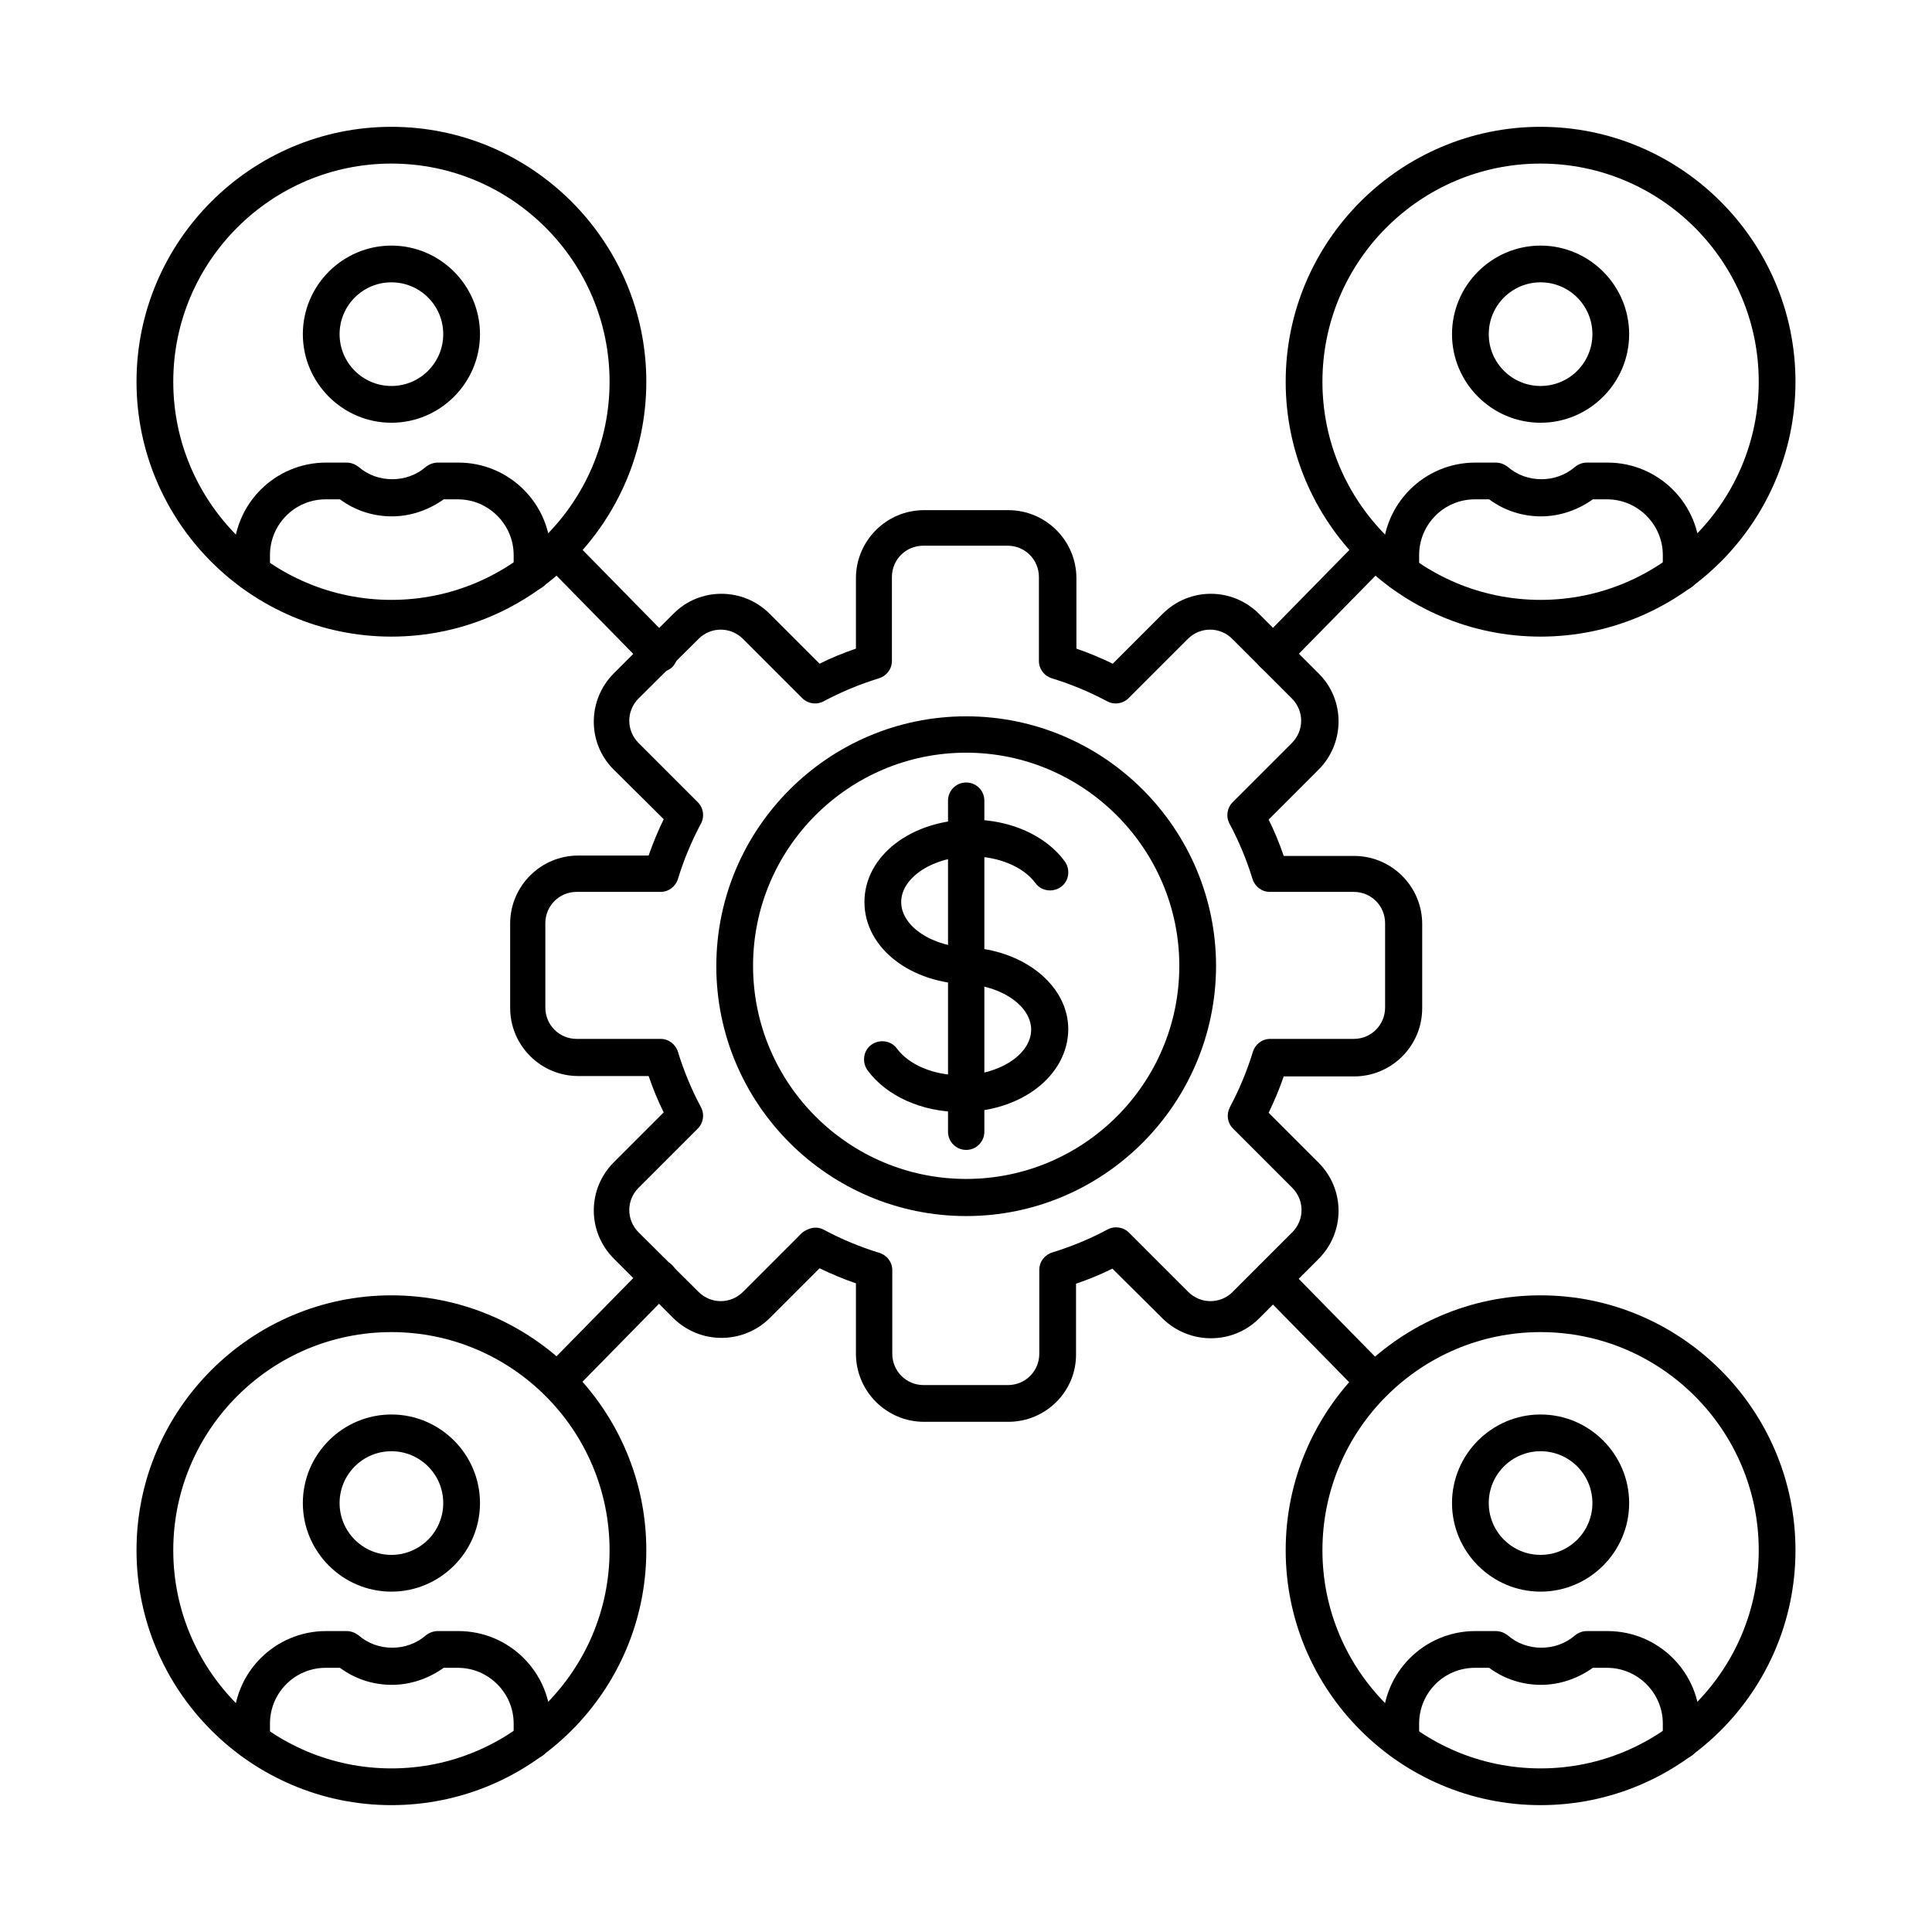
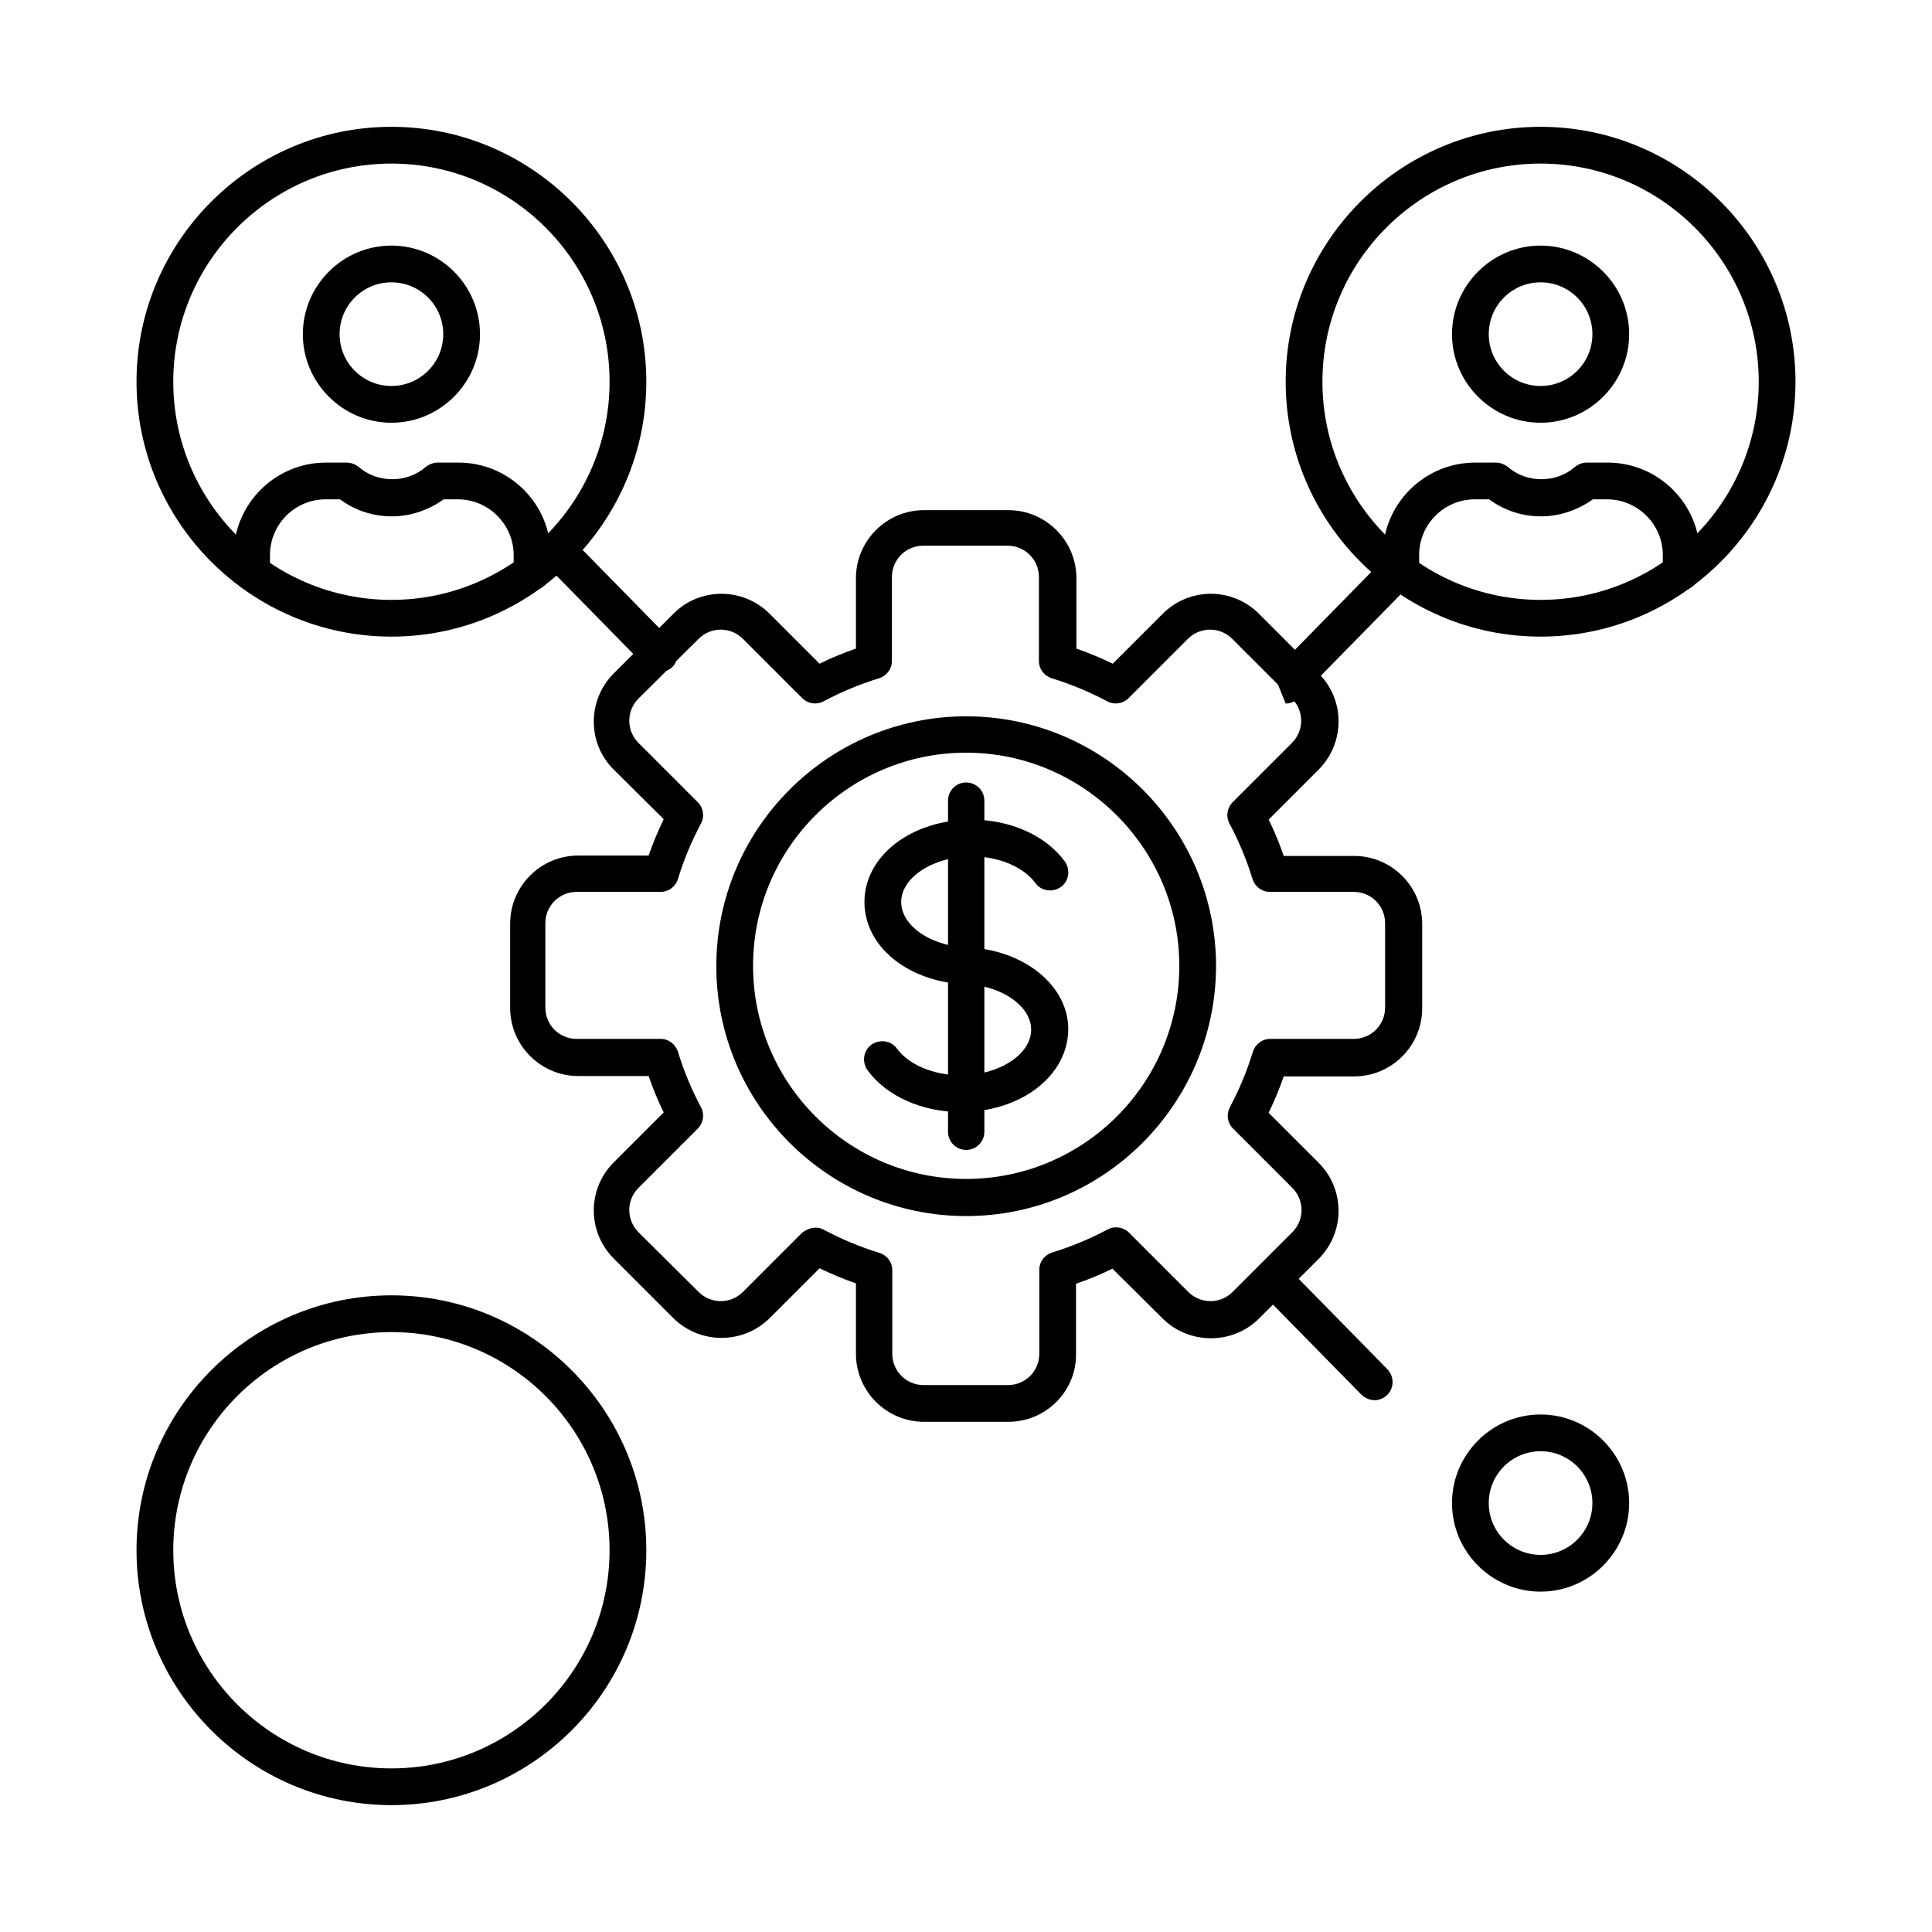
<svg xmlns="http://www.w3.org/2000/svg" fill="#000000" width="800px" height="800px" version="1.1" viewBox="144 144 512 512">
  <g fill-rule="evenodd">
    <path d="m398.61 438.7c-10.25 0-19.68-4.203-24.703-11.07-1.539-2.152-1.129-5.227 1.023-6.766s5.227-1.129 6.766 1.023c3.176 4.305 9.738 7.074 16.914 7.074 10.148 0 18.656-5.535 18.656-12.094 0-5.945-7.074-11.172-16.094-11.992-15.785-0.102-28.086-9.637-28.086-21.832 0-12.199 12.402-21.832 28.395-21.832 10.25 0 19.68 4.203 24.703 11.07 1.539 2.152 1.129 5.227-1.023 6.766-2.152 1.539-5.227 1.129-6.766-1.023-3.176-4.305-9.738-7.074-16.914-7.074-10.047 0-18.656 5.535-18.656 12.094 0 6.559 8.508 12.094 18.656 12.094h0.41c14.352 1.23 25.215 10.457 25.215 21.629-0.102 12.398-12.605 21.934-28.496 21.934z" />
    <path d="m400.05 448.74c-2.664 0-4.816-2.152-4.816-4.816v-87.742c0-2.664 2.152-4.816 4.816-4.816 2.664 0 4.816 2.152 4.816 4.816v87.742c0 2.664-2.152 4.816-4.816 4.816z" />
    <path d="m400.05 343.47c-31.16 0-56.48 25.32-56.48 56.48 0 31.16 25.32 56.48 56.48 56.48 31.16 0 56.48-25.32 56.48-56.48 0-31.062-25.422-56.48-56.48-56.48zm0 122.8c-36.492 0-66.219-29.727-66.219-66.219 0-36.492 29.727-66.219 66.219-66.219 36.492 0 66.219 29.727 66.219 66.219-0.105 36.492-29.727 66.219-66.219 66.219z" />
    <path d="m589.48 300.52c-2.664 0-4.816-2.152-4.816-4.816v-4.613c0-8.098-6.664-14.762-14.762-14.762h-3.793c-3.996 2.871-8.816 4.512-13.734 4.512-4.922 0-9.738-1.539-13.734-4.512h-3.793c-8.199 0-14.762 6.664-14.762 14.762v4.613c0 2.664-2.152 4.816-4.816 4.816s-4.816-2.152-4.816-4.816v-4.613c0-13.531 10.969-24.5 24.5-24.5h5.434c1.129 0 2.254 0.41 3.176 1.129 2.461 2.152 5.637 3.281 8.918 3.281s6.457-1.129 8.918-3.281c0.922-0.719 1.949-1.129 3.176-1.129h5.434c13.531 0 24.5 10.969 24.5 24.5v4.613c-0.207 2.559-2.359 4.816-5.027 4.816z" />
    <path d="m552.27 218.82c-7.586 0-13.734 6.148-13.734 13.734 0 7.586 6.148 13.734 13.734 13.734 7.586 0 13.734-6.148 13.734-13.734 0-7.582-6.148-13.734-13.734-13.734zm0 37.211c-12.914 0-23.473-10.559-23.473-23.473 0-12.914 10.559-23.473 23.473-23.473 12.914 0 23.473 10.559 23.473 23.473 0 12.914-10.559 23.473-23.473 23.473z" />
    <path d="m552.27 187.35c-31.879 0-57.812 25.934-57.812 57.812 0 31.879 25.934 57.812 57.812 57.812 31.879 0 57.812-25.934 57.812-57.812 0-31.879-25.934-57.812-57.812-57.812zm0 125.36c-37.211 0-67.551-30.34-67.551-67.551 0-37.211 30.34-67.551 67.551-67.551 37.211 0 67.551 30.34 67.551 67.551 0 37.211-30.344 67.551-67.551 67.551z" />
-     <path d="m552.27 497.02c-31.879 0-57.812 25.934-57.812 57.812 0 31.879 25.934 57.812 57.812 57.812 31.879 0 57.812-25.934 57.812-57.812 0-31.879-25.934-57.812-57.812-57.812zm0 125.36c-37.211 0-67.551-30.34-67.551-67.551 0-37.211 30.34-67.551 67.551-67.551 37.211 0 67.551 30.34 67.551 67.551 0 37.312-30.344 67.551-67.551 67.551z" />
-     <path d="m589.48 610.18c-2.664 0-4.816-2.152-4.816-4.816v-4.613c0-8.098-6.664-14.762-14.762-14.762h-3.793c-3.996 2.871-8.816 4.512-13.734 4.512-4.922 0-9.738-1.539-13.734-4.512h-3.793c-8.199 0-14.762 6.664-14.762 14.762v4.613c0 2.664-2.152 4.816-4.816 4.816s-4.816-2.152-4.816-4.816v-4.613c0-13.531 10.969-24.5 24.5-24.5h5.434c1.129 0 2.254 0.41 3.176 1.129 2.461 2.152 5.637 3.281 8.918 3.281s6.457-1.129 8.918-3.281c0.922-0.719 1.949-1.129 3.176-1.129h5.434c13.531 0 24.5 10.969 24.5 24.5v4.613c-0.207 2.664-2.359 4.816-5.027 4.816z" />
    <path d="m552.27 528.59c-7.586 0-13.734 6.148-13.734 13.734 0 7.586 6.148 13.734 13.734 13.734 7.586 0 13.734-6.148 13.734-13.734 0-7.582-6.148-13.734-13.734-13.734zm0 37.211c-12.914 0-23.473-10.559-23.473-23.473s10.559-23.473 23.473-23.473c12.914 0 23.473 10.559 23.473 23.473s-10.559 23.473-23.473 23.473z" />
    <path d="m284.94 300.52c-2.664 0-4.816-2.152-4.816-4.816v-4.613c0-8.098-6.664-14.762-14.762-14.762h-3.793c-3.996 2.871-8.816 4.512-13.734 4.512-4.922 0-9.738-1.539-13.734-4.512h-3.793c-8.199 0-14.762 6.664-14.762 14.762v4.613c0 2.664-2.152 4.816-4.816 4.816-2.664 0-4.816-2.152-4.816-4.816v-4.613c0-13.531 10.969-24.5 24.5-24.5h5.434c1.129 0 2.254 0.41 3.176 1.129 2.461 2.152 5.637 3.281 8.918 3.281s6.457-1.129 8.918-3.281c0.922-0.719 2.051-1.129 3.176-1.129h5.434c13.531 0 24.5 10.969 24.5 24.5v4.613c-0.211 2.559-2.363 4.816-5.027 4.816z" />
    <path d="m247.73 218.82c-7.586 0-13.734 6.148-13.734 13.734 0 7.586 6.148 13.734 13.734 13.734 7.586 0 13.734-6.148 13.734-13.734 0.004-7.582-6.148-13.734-13.734-13.734zm0 37.211c-12.914 0-23.473-10.559-23.473-23.473 0-12.914 10.559-23.473 23.473-23.473 12.914 0 23.473 10.559 23.473 23.473 0.004 12.914-10.555 23.473-23.473 23.473z" />
    <path d="m247.73 187.35c-31.879 0-57.812 25.934-57.812 57.812 0 31.879 25.934 57.812 57.812 57.812 31.879 0 57.812-25.934 57.812-57.812 0-31.879-25.934-57.812-57.812-57.812zm0 125.36c-37.211 0-67.551-30.34-67.551-67.551 0-37.211 30.34-67.551 67.551-67.551 37.211 0 67.551 30.34 67.551 67.551 0 37.211-30.34 67.551-67.551 67.551z" />
    <path d="m247.73 497.02c-31.879 0-57.812 25.934-57.812 57.812 0 31.879 25.934 57.812 57.812 57.812 31.879 0 57.812-25.934 57.812-57.812 0-31.879-25.934-57.812-57.812-57.812zm0 125.36c-37.211 0-67.551-30.34-67.551-67.551 0-37.211 30.34-67.551 67.551-67.551 37.211 0 67.551 30.34 67.551 67.551 0 37.312-30.34 67.551-67.551 67.551z" />
-     <path d="m284.94 610.18c-2.664 0-4.816-2.152-4.816-4.816v-4.613c0-8.098-6.664-14.762-14.762-14.762h-3.793c-3.996 2.871-8.816 4.512-13.734 4.512-4.922 0-9.738-1.539-13.734-4.512h-3.793c-8.199 0-14.762 6.664-14.762 14.762v4.613c0 2.664-2.152 4.816-4.816 4.816-2.664 0-4.816-2.152-4.816-4.816v-4.613c0-13.531 10.969-24.5 24.5-24.5h5.434c1.129 0 2.254 0.41 3.176 1.129 2.461 2.152 5.637 3.281 8.918 3.281s6.457-1.129 8.918-3.281c0.922-0.719 2.051-1.129 3.176-1.129h5.434c13.531 0 24.5 10.969 24.5 24.5v4.613c-0.211 2.664-2.363 4.816-5.027 4.816z" />
-     <path d="m247.73 528.59c-7.586 0-13.734 6.148-13.734 13.734 0 7.586 6.148 13.734 13.734 13.734 7.586 0 13.734-6.148 13.734-13.734 0.004-7.582-6.148-13.734-13.734-13.734zm0 37.211c-12.914 0-23.473-10.559-23.473-23.473s10.559-23.473 23.473-23.473c12.914 0 23.473 10.559 23.473 23.473 0.004 12.914-10.555 23.473-23.473 23.473z" />
-     <path d="m291.7 515.06c-1.23 0-2.461-0.512-3.383-1.434-1.949-1.844-1.949-4.922-0.102-6.867l26.957-27.473c1.844-1.949 4.922-1.949 6.867-0.102 1.949 1.844 1.949 4.922 0 6.867l-26.957 27.473c-0.922 1.023-2.152 1.535-3.383 1.535z" />
    <path d="m318.66 322.14c-1.23 0-2.461-0.512-3.484-1.434l-26.957-27.473c-1.844-1.949-1.844-5.023 0.102-6.867 1.949-1.844 5.023-1.844 6.867 0.102l26.957 27.473c1.844 1.949 1.844 5.023 0 6.867-1.023 0.926-2.254 1.332-3.484 1.332z" />
-     <path d="m481.34 322.14c-1.23 0-2.461-0.512-3.383-1.434-1.949-1.844-1.949-4.922 0-6.867l26.855-27.367c1.844-1.949 4.922-1.949 6.867-0.102 1.949 1.844 1.949 4.922 0.102 6.867l-26.957 27.473c-1.023 0.918-2.254 1.43-3.484 1.43z" />
+     <path d="m481.34 322.14l26.855-27.367c1.844-1.949 4.922-1.949 6.867-0.102 1.949 1.844 1.949 4.922 0.102 6.867l-26.957 27.473c-1.023 0.918-2.254 1.43-3.484 1.43z" />
    <path d="m508.29 515.06c-1.23 0-2.461-0.512-3.484-1.434l-26.957-27.473c-1.844-1.949-1.844-5.023 0-6.867 1.949-1.844 5.023-1.844 6.867 0.102l26.957 27.473c1.844 1.949 1.844 5.023-0.102 6.867-0.82 0.82-2.051 1.332-3.281 1.332z" />
    <path d="m375.65 319.38m-15.477 149.96c0.82 0 1.539 0.203 2.254 0.613 4.613 2.461 9.531 4.512 14.555 6.047 2.051 0.613 3.484 2.461 3.484 4.613v22.141c0 4.613 3.691 8.305 8.305 8.305h22.348c4.613 0 8.305-3.691 8.305-8.305v-22.242c0-2.152 1.434-3.996 3.484-4.613 5.023-1.539 9.941-3.586 14.555-6.047 1.844-1.023 4.203-0.719 5.742 0.82l15.684 15.684c3.281 3.281 8.508 3.281 11.789 0l15.785-15.785c3.281-3.281 3.281-8.508 0-11.789l-15.684-15.684c-1.539-1.539-1.844-3.793-0.82-5.742 2.461-4.613 4.512-9.531 6.047-14.555 0.613-2.051 2.461-3.484 4.613-3.484h22.141c4.613 0 8.305-3.691 8.305-8.305v-22.348c0-4.613-3.691-8.305-8.305-8.305h-22.242c-2.152 0-3.996-1.434-4.613-3.484-1.539-5.023-3.586-9.941-6.047-14.555-1.023-1.844-0.719-4.203 0.82-5.742l15.684-15.684c3.281-3.281 3.281-8.508 0-11.789l-15.785-15.785c-3.281-3.281-8.508-3.281-11.789 0l-15.684 15.684c-1.539 1.539-3.894 1.844-5.742 0.82-4.613-2.461-9.531-4.512-14.555-6.047-2.051-0.613-3.484-2.461-3.484-4.613v-22.242c0-4.613-3.691-8.305-8.305-8.305h-22.348c-4.613 0-8.305 3.691-8.305 8.305v22.242c0 2.152-1.434 3.996-3.484 4.613-5.023 1.539-9.941 3.586-14.555 6.047-1.844 1.023-4.203 0.719-5.742-0.82l-15.684-15.684c-3.281-3.281-8.508-3.281-11.789 0l-15.887 15.785c-3.281 3.281-3.281 8.508 0 11.789l15.684 15.684c1.539 1.539 1.844 3.894 0.82 5.742-2.461 4.613-4.512 9.531-6.047 14.555-0.613 2.051-2.461 3.484-4.613 3.484h-22.242c-4.613 0-8.305 3.691-8.305 8.305v22.348c0 4.613 3.691 8.305 8.305 8.305h22.242c2.152 0 3.996 1.434 4.613 3.484 1.539 5.023 3.586 9.941 6.047 14.555 1.023 1.844 0.719 4.203-0.82 5.742l-15.684 15.684c-3.281 3.281-3.281 8.508 0 11.789l15.887 15.785c3.281 3.281 8.508 3.281 11.789 0l15.684-15.684c1.129-0.82 2.359-1.332 3.59-1.332zm51.047 51.457h-22.348c-9.941 0-18.039-8.098-18.039-18.039v-18.656c-3.281-1.129-6.457-2.461-9.637-3.996l-13.223 13.219c-7.074 6.969-18.449 6.969-25.523 0l-15.785-15.785c-7.074-7.074-7.074-18.449 0-25.523l13.223-13.223c-1.539-3.074-2.871-6.356-3.996-9.637h-18.656c-9.941 0-18.039-8.098-18.039-18.039v-22.348c0-9.941 8.098-18.039 18.039-18.039h18.656c1.129-3.281 2.461-6.457 3.996-9.637l-13.223-13.121c-7.074-6.969-7.074-18.449 0-25.523l15.785-15.785c6.969-7.074 18.449-7.074 25.523 0l13.223 13.223c3.074-1.539 6.356-2.871 9.637-3.996v-18.656c0-9.941 8.098-18.039 18.039-18.039h22.348c9.941 0 18.039 8.098 18.039 18.039v18.656c3.281 1.129 6.457 2.461 9.637 3.996l13.223-13.223c7.074-7.074 18.449-7.074 25.523 0l15.785 15.785c7.074 6.969 7.074 18.449 0 25.523l-13.223 13.223c1.539 3.074 2.871 6.356 3.996 9.637h18.656c9.941 0 18.039 8.098 18.039 18.039v22.348c0 9.941-8.098 18.039-18.039 18.039h-18.656c-1.129 3.281-2.461 6.457-3.996 9.637l13.223 13.223c7.074 7.074 7.074 18.449 0 25.523l-15.785 15.785c-6.969 6.969-18.449 6.969-25.523 0l-13.324-13.223c-3.074 1.539-6.356 2.871-9.637 3.996v18.656c0.102 9.844-7.996 17.941-17.938 17.941z" />
  </g>
</svg>